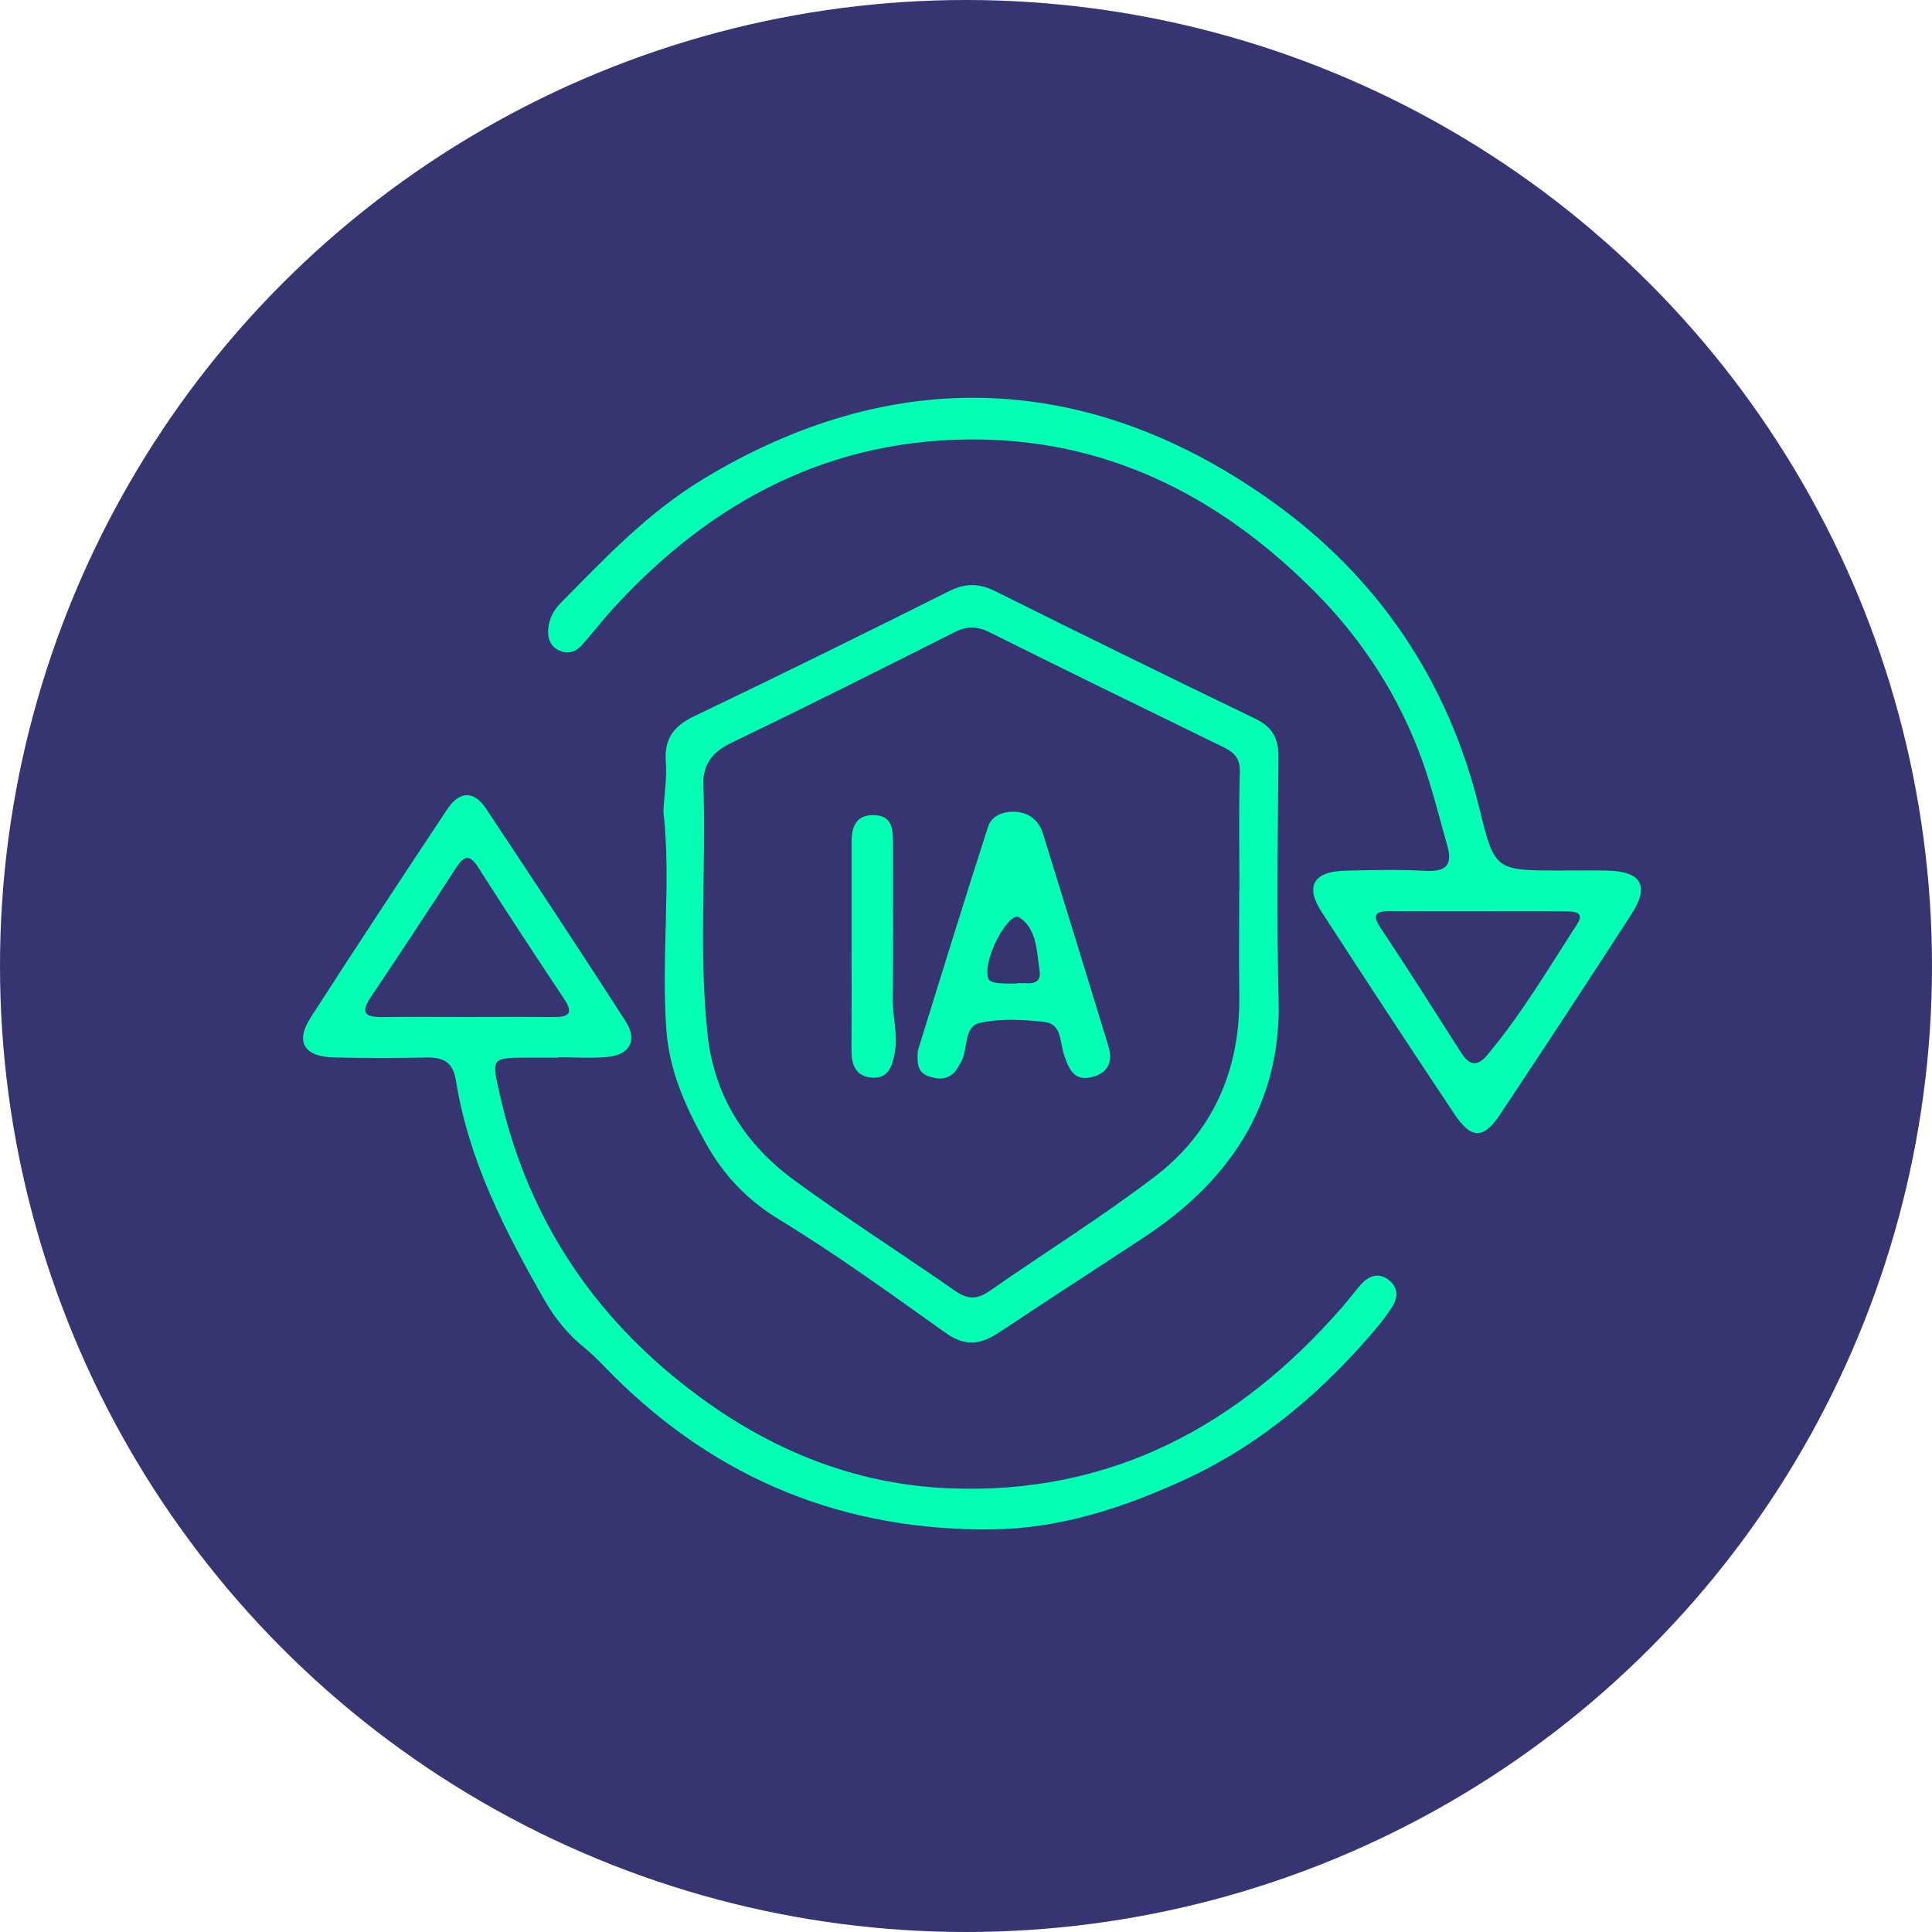
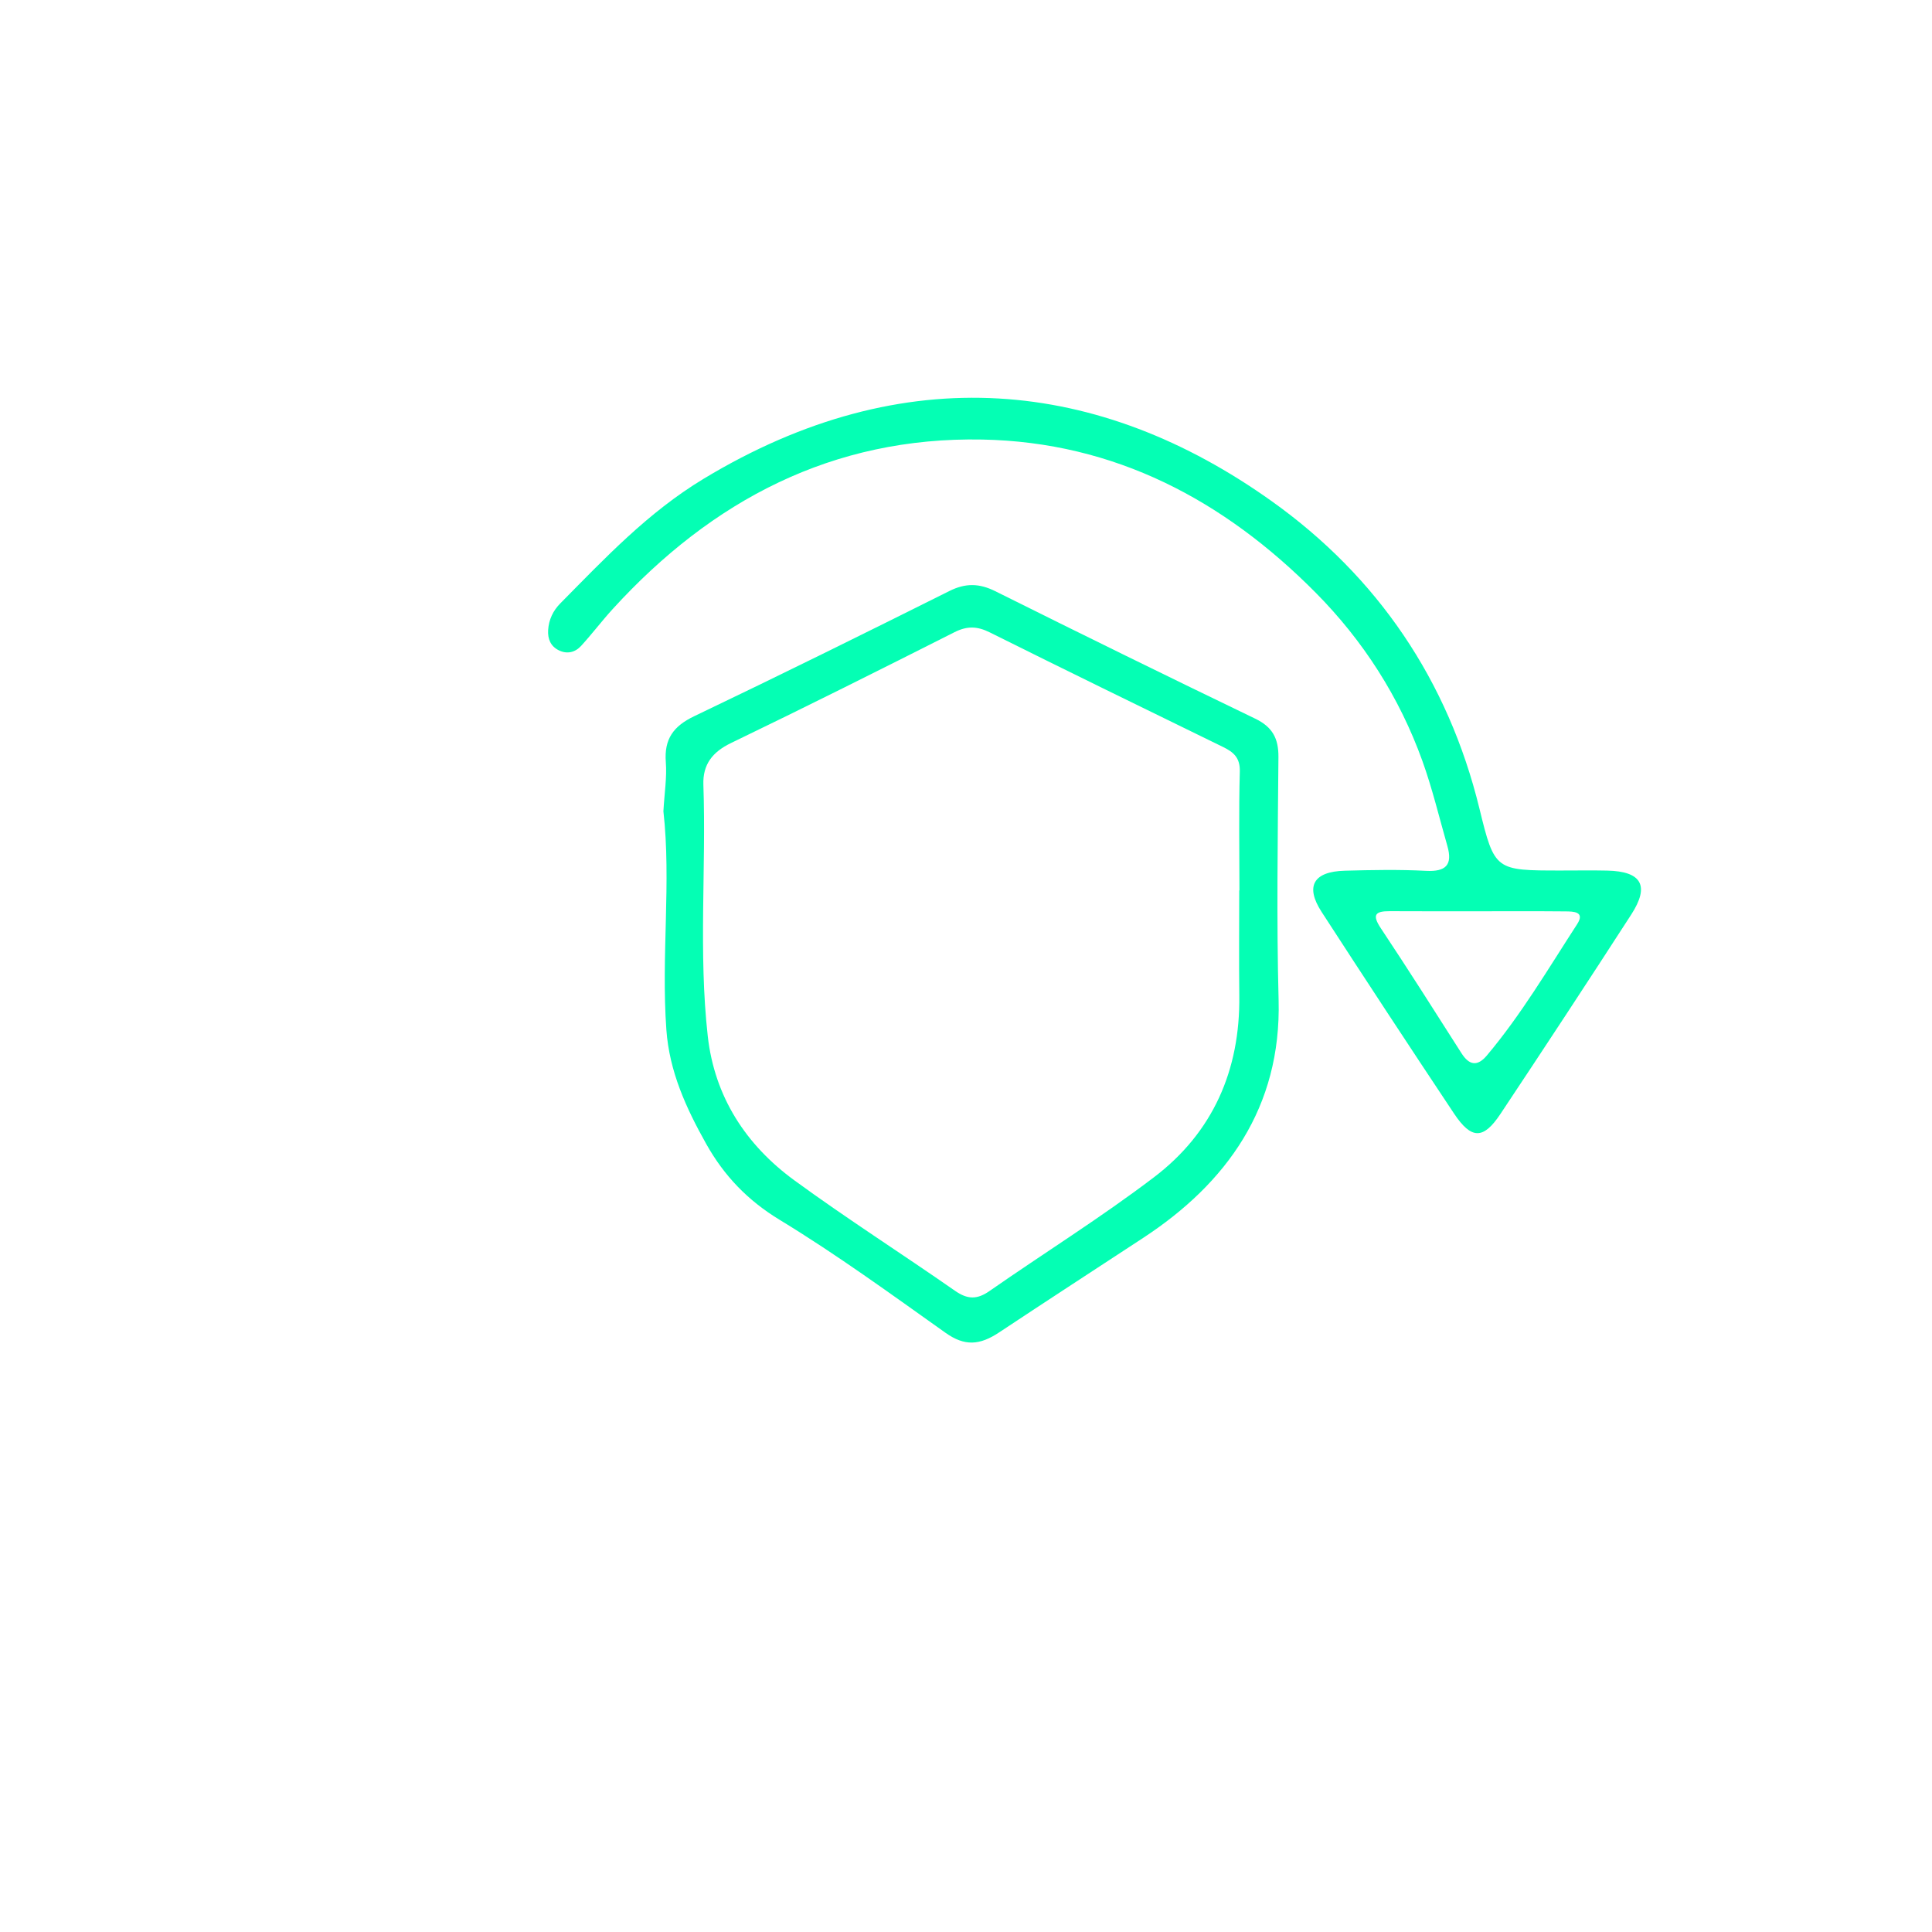
<svg xmlns="http://www.w3.org/2000/svg" width="102" height="102" viewBox="0 0 102 102" fill="none">
-   <circle cx="51" cy="51" r="51" fill="#363471" />
  <path d="M82.42 45.959C78.94 45.958 78.908 45.967 78.108 42.693C76.455 35.922 72.728 30.445 67.143 26.462C58.065 19.988 47.753 18.867 37.145 25.279C34.196 27.061 31.933 29.477 29.577 31.86C29.197 32.245 28.974 32.716 28.939 33.263C28.91 33.731 29.069 34.119 29.5 34.332C29.936 34.548 30.364 34.445 30.678 34.102C31.257 33.469 31.775 32.781 32.354 32.147C37.59 26.409 43.97 23.054 51.858 23.206C58.852 23.34 64.623 26.407 69.463 31.293C71.971 33.825 73.879 36.8 75.093 40.168C75.621 41.635 75.984 43.162 76.414 44.664C76.7 45.66 76.339 46.031 75.29 45.976C73.863 45.902 72.428 45.93 70.998 45.969C69.34 46.014 68.896 46.789 69.774 48.144C72.083 51.706 74.412 55.254 76.763 58.786C77.681 60.165 78.313 60.169 79.215 58.812C81.538 55.318 83.843 51.81 86.12 48.286C87.108 46.759 86.672 46.002 84.851 45.963C84.041 45.945 83.23 45.96 82.419 45.959L82.42 45.959ZM77.936 48.111C79.507 48.111 81.077 48.102 82.647 48.117C83.063 48.121 83.7 48.123 83.264 48.794C81.739 51.145 80.313 53.569 78.5 55.723C78 56.317 77.569 56.249 77.157 55.602C75.751 53.396 74.351 51.186 72.902 49.008C72.434 48.305 72.592 48.102 73.368 48.106C74.891 48.116 76.413 48.109 77.936 48.111Z" fill="#04FFB4" />
  <path d="M35.024 42.824C35.445 46.556 34.9 50.466 35.181 54.367C35.34 56.574 36.222 58.496 37.279 60.383C38.228 62.076 39.466 63.371 41.171 64.407C44.181 66.238 47.04 68.322 49.917 70.364C50.933 71.086 51.723 71.025 52.75 70.344C55.279 68.666 57.833 67.008 60.366 65.347C64.754 62.469 67.652 58.464 67.504 52.803C67.392 48.525 67.46 44.242 67.495 39.962C67.502 38.98 67.174 38.378 66.272 37.943C61.681 35.73 57.106 33.485 52.545 31.212C51.696 30.79 50.973 30.778 50.12 31.204C45.648 33.438 41.166 35.655 36.656 37.81C35.553 38.336 35.058 39.016 35.152 40.239C35.214 41.039 35.08 41.854 35.025 42.825L35.024 42.824ZM65.435 47.009C65.432 47.009 65.428 47.01 65.425 47.01C65.425 48.864 65.407 50.718 65.429 52.572C65.477 56.498 64.039 59.786 60.927 62.151C58.124 64.283 55.123 66.152 52.229 68.167C51.582 68.617 51.077 68.605 50.427 68.152C47.611 66.189 44.712 64.342 41.941 62.318C39.379 60.447 37.725 57.905 37.366 54.699C36.873 50.289 37.287 45.853 37.135 41.431C37.098 40.363 37.609 39.703 38.598 39.226C42.549 37.321 46.472 35.357 50.387 33.379C51.055 33.041 51.591 33.055 52.255 33.387C56.351 35.429 60.466 37.433 64.579 39.441C65.131 39.711 65.476 40.011 65.456 40.734C65.398 42.824 65.436 44.917 65.436 47.009L65.435 47.009Z" fill="#04FFB4" />
-   <path d="M29.488 55.818C30.346 55.818 31.211 55.882 32.062 55.803C33.254 55.692 33.676 54.923 33.029 53.917C30.604 50.149 28.132 46.412 25.652 42.681C24.996 41.694 24.23 41.793 23.611 42.726C21.186 46.383 18.764 50.042 16.394 53.735C15.573 55.015 16.06 55.791 17.632 55.828C19.253 55.865 20.877 55.867 22.497 55.831C23.391 55.811 23.917 56.065 24.072 57.046C24.742 61.265 26.666 65.002 28.751 68.648C29.276 69.567 29.971 70.441 30.836 71.136C31.39 71.582 31.873 72.119 32.379 72.624C37.916 78.144 44.616 80.834 52.408 80.743C55.943 80.701 59.258 79.62 62.449 78.165C66.558 76.291 69.891 73.429 72.77 69.998C73.015 69.707 73.232 69.391 73.449 69.078C73.828 68.531 73.852 67.97 73.296 67.559C72.731 67.14 72.212 67.389 71.796 67.876C71.486 68.239 71.2 68.621 70.887 68.981C65.402 75.296 58.624 78.925 50.113 78.576C44.543 78.348 39.675 76.11 35.42 72.56C30.766 68.677 27.753 63.772 26.401 57.848C25.941 55.833 25.905 55.841 27.913 55.839C28.438 55.838 28.963 55.839 29.487 55.839C29.487 55.832 29.487 55.824 29.487 55.818L29.488 55.818ZM24.63 53.69C23.152 53.69 21.674 53.675 20.197 53.695C19.36 53.707 18.98 53.536 19.565 52.663C21.078 50.408 22.573 48.141 24.05 45.862C24.454 45.239 24.744 45.006 25.245 45.792C26.731 48.122 28.247 50.433 29.78 52.732C30.318 53.539 29.983 53.702 29.205 53.694C27.68 53.678 26.154 53.689 24.63 53.69Z" fill="#04FFB4" />
-   <path d="M48.458 55.463C48.387 56.272 48.528 56.649 49.013 56.818C49.485 56.982 49.961 57.025 50.353 56.647C50.52 56.488 50.626 56.262 50.743 56.057C51.131 55.378 50.843 54.193 51.759 53.998C52.852 53.766 54.042 53.826 55.166 53.959C56.063 54.065 55.951 55.032 56.172 55.676C56.416 56.386 56.663 57.098 57.629 56.869C58.495 56.663 58.772 56.059 58.518 55.231C57.375 51.491 56.225 47.753 55.065 44.018C54.846 43.312 54.342 42.899 53.593 42.858C52.971 42.825 52.352 43.068 52.169 43.633C50.865 47.67 49.622 51.726 48.458 55.464L48.458 55.463ZM53.607 51.929C52.258 51.931 52.122 51.869 52.128 51.286C52.14 50.148 53.332 48.129 53.801 48.426C54.747 49.023 54.729 50.224 54.879 51.198C55.037 52.219 54.064 51.805 53.607 51.929L53.607 51.929Z" fill="#04FFB4" />
-   <path d="M44.959 50.036C44.959 51.849 44.964 53.662 44.956 55.475C44.952 56.233 45.194 56.834 46.026 56.895C46.897 56.957 47.102 56.312 47.235 55.598C47.415 54.635 47.123 53.701 47.133 52.747C47.163 49.985 47.142 47.222 47.142 44.46C47.142 43.756 47.097 43.059 46.154 43.035C45.197 43.011 44.958 43.643 44.959 44.454C44.96 46.315 44.959 48.175 44.959 50.036Z" fill="#04FFB4" />
</svg>